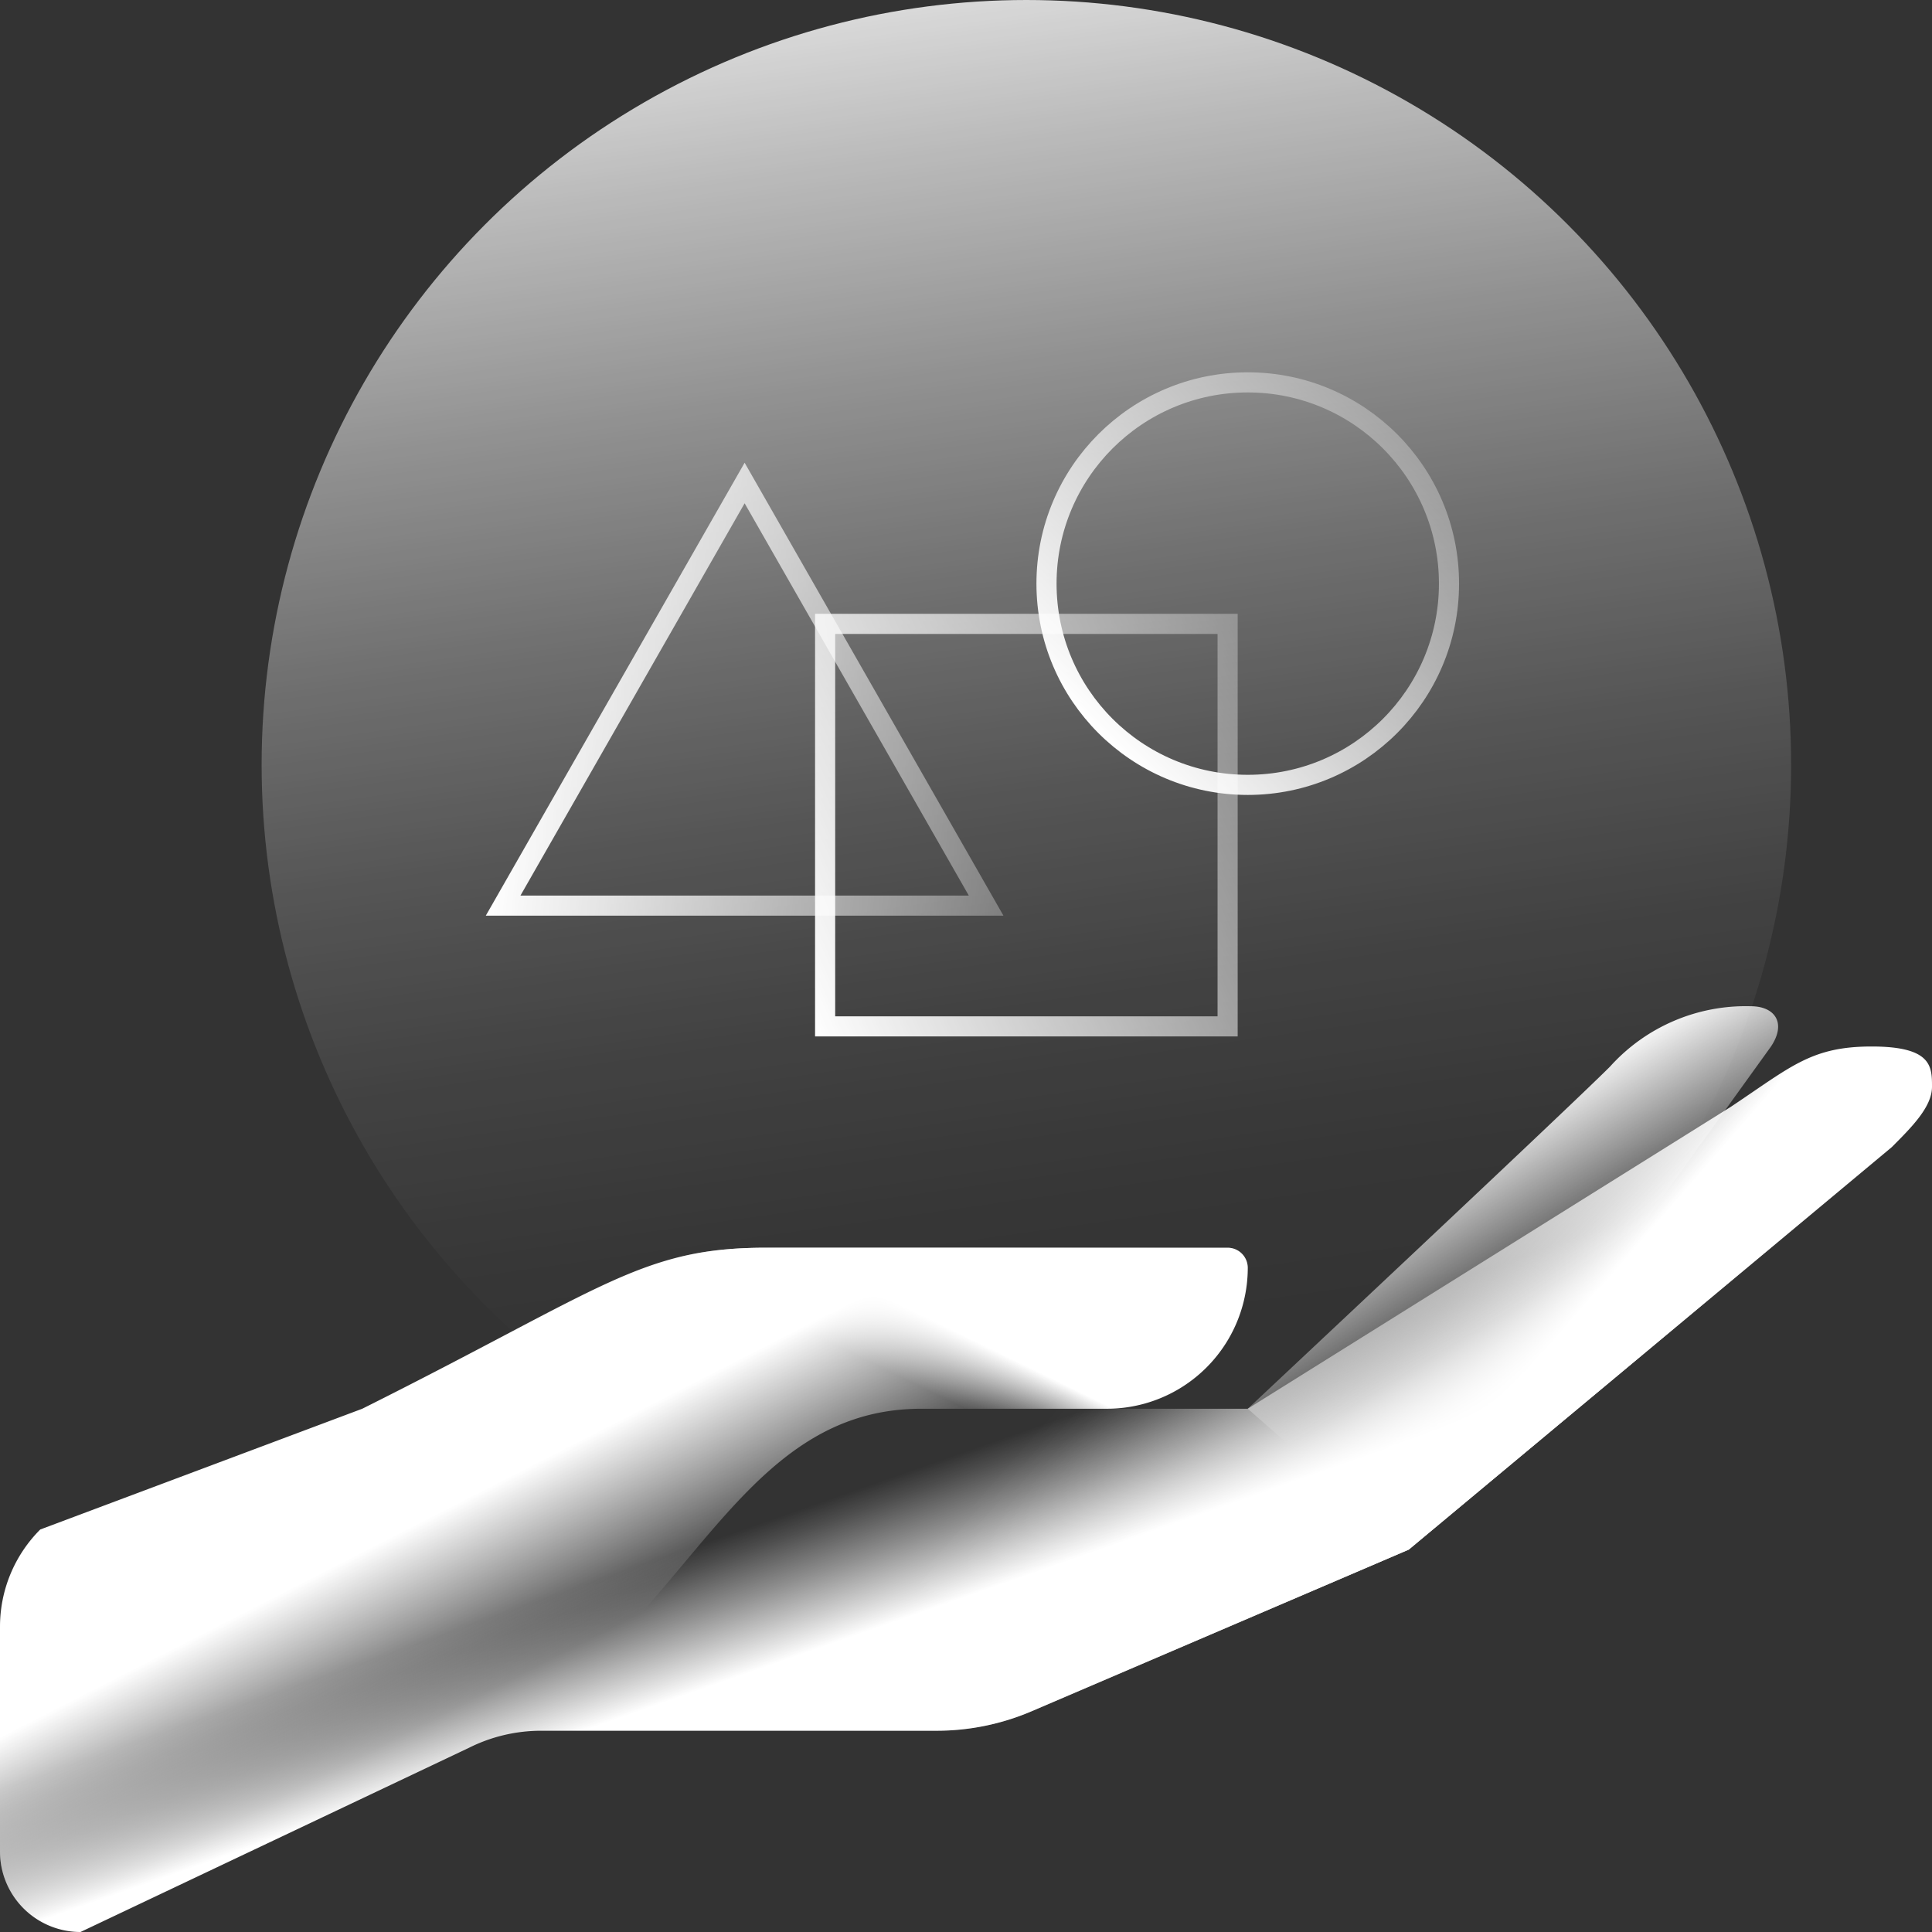
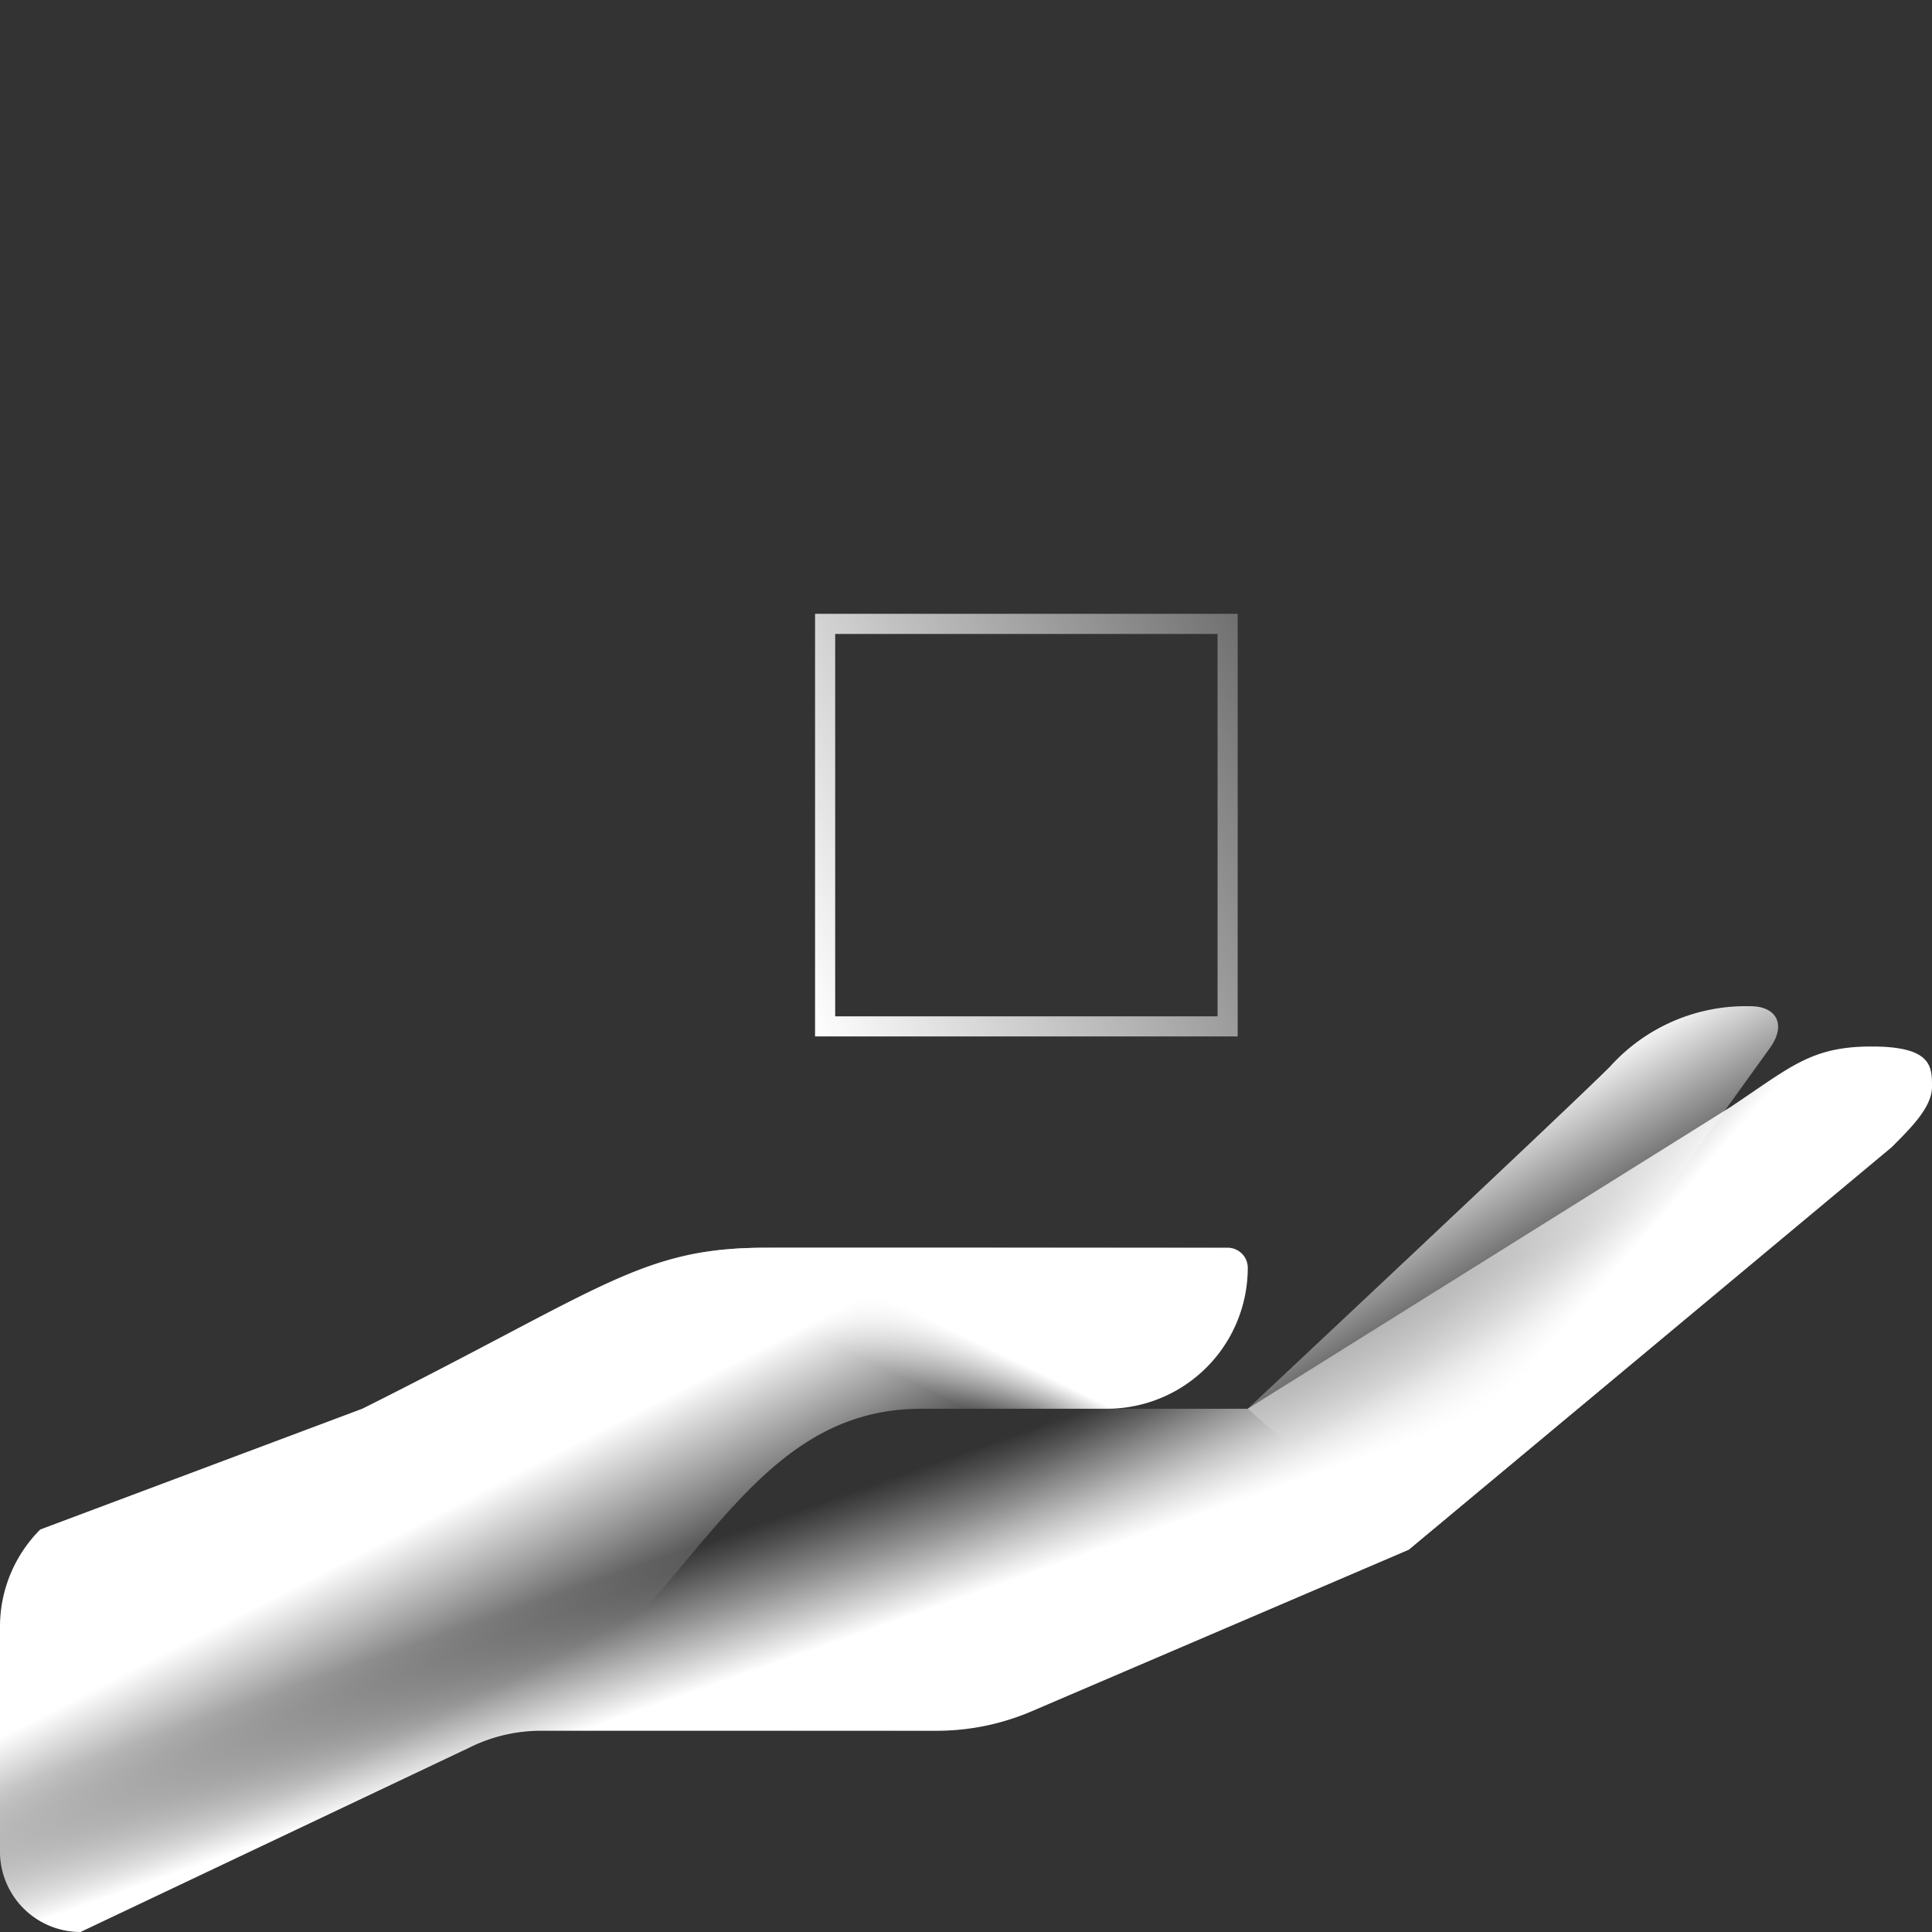
<svg xmlns="http://www.w3.org/2000/svg" width="96" height="96" viewBox="0 0 96 96">
  <rect x="0" y="0" width="96" height="96" fill="#333333" stroke="none" />
  <defs>
    <linearGradient x1="55.27%" y1="87.37%" x2="41.488%" y2="-10.357%" id="a">
      <stop stop-color="#FFF" stop-opacity="0" offset="0%" />
      <stop stop-color="#FFF" stop-opacity=".019" offset="10.608%" />
      <stop stop-color="#FFF" stop-opacity=".074" offset="22.975%" />
      <stop stop-color="#FFF" stop-opacity=".166" offset="36.232%" />
      <stop stop-color="#FFF" stop-opacity=".295" offset="50.107%" />
      <stop stop-color="#FFF" stop-opacity=".461" offset="64.474%" />
      <stop stop-color="#FFF" stop-opacity=".663" offset="79.248%" />
      <stop stop-color="#FFF" stop-opacity=".898" offset="94.077%" />
      <stop stop-color="#FFF" offset="100%" />
    </linearGradient>
    <linearGradient x1="87.123%" y1="12.877%" x2="12.877%" y2="87.123%" id="b">
      <stop stop-color="#FFF" stop-opacity=".3" offset="0%" />
      <stop stop-color="#FFF" offset="100%" />
    </linearGradient>
    <linearGradient x1="107.586%" y1="56.835%" x2="1.577%" y2="47.085%" id="c">
      <stop stop-color="#FFF" stop-opacity=".3" offset="0%" />
      <stop stop-color="#FFF" offset="100%" />
    </linearGradient>
    <linearGradient x1="113.322%" y1="21.807%" x2="-13.322%" y2="78.193%" id="d">
      <stop stop-color="#FFF" stop-opacity=".3" offset="0%" />
      <stop stop-color="#FFF" offset="100%" />
    </linearGradient>
    <linearGradient x1="49.709%" y1="50.651%" x2="64.423%" y2="45.189%" id="e">
      <stop stop-color="#FFF" stop-opacity="0" offset="0%" />
      <stop stop-color="#FFF" stop-opacity=".11" offset="13.529%" />
      <stop stop-color="#FFF" stop-opacity=".393" offset="42.829%" />
      <stop stop-color="#FFF" stop-opacity=".84" offset="85.328%" />
      <stop stop-color="#FFF" offset="100%" />
    </linearGradient>
    <linearGradient x1="52.769%" y1="51.99%" x2="38.007%" y2="35.989%" id="f">
      <stop stop-color="#FFF" stop-opacity="0" offset="0%" />
      <stop stop-color="#FFF" offset="100%" />
    </linearGradient>
    <linearGradient x1="48.168%" y1="47.146%" x2="56.061%" y2="57.424%" id="g">
      <stop stop-color="#FFF" stop-opacity="0" offset="0%" />
      <stop stop-color="#FFF" stop-opacity=".127" offset="15.055%" />
      <stop stop-color="#FFF" stop-opacity=".453" offset="48.265%" />
      <stop stop-color="#FFF" stop-opacity=".967" offset="96.937%" />
      <stop stop-color="#FFF" offset="100%" />
    </linearGradient>
    <linearGradient x1="45.729%" y1="47.376%" x2="69.923%" y2="56.746%" id="h">
      <stop stop-color="#FFF" stop-opacity="0" offset="0%" />
      <stop stop-color="#FFF" stop-opacity=".023" offset="9.442%" />
      <stop stop-color="#FFF" stop-opacity=".088" offset="21.906%" />
      <stop stop-color="#FFF" stop-opacity=".196" offset="36.071%" />
      <stop stop-color="#FFF" stop-opacity=".346" offset="51.489%" />
      <stop stop-color="#FFF" stop-opacity=".539" offset="67.922%" />
      <stop stop-color="#FFF" stop-opacity=".77" offset="84.926%" />
      <stop stop-color="#FFF" offset="100%" />
    </linearGradient>
    <linearGradient x1="57.498%" y1="50.942%" x2="40.772%" y2="23.023%" id="i">
      <stop stop-color="#FFF" stop-opacity="0" offset="0%" />
      <stop stop-color="#FFF" offset="100%" />
    </linearGradient>
  </defs>
  <g fill="none" fill-rule="evenodd">
-     <circle fill="url(#a)" fill-rule="nonzero" cx="51" cy="38" r="38" />
-     <circle stroke="url(#b)" stroke-linecap="round" cx="62" cy="29" r="10" />
-     <path stroke="url(#c)" stroke-linecap="round" d="M37 24L25 45h24z" />
    <path stroke="url(#d)" stroke-linecap="round" d="M41 31h20v20H41z" />
    <path d="M55 70a7 7 0 007-7.011.999.999 0 00-1-.989H38.042C31.859 62 30 64 18 70h37z" fill="url(#e)" fill-rule="nonzero" />
    <path d="M62 62.989A.999.999 0 0061 62H38.042C31.859 62 30 64 18 70L2 76a6.828 6.828 0 00-2 4.828V92a4 4 0 004 4l19.313-9.158C34 82 36 70 45.78 70H55a7 7 0 007-7.011z" fill="url(#f)" fill-rule="nonzero" />
-     <path d="M70 77l-18.736 8.03a12 12 0 01-4.727.97H26.885a8 8 0 00-3.572.842L4 96a4 4 0 01-4-4V80.828c0-1.81.72-3.547 2-4.828l13.854-5.142A12 12 0 0120.311 70H62l24-15c3-2 4-3 7-3s3 1 3 2-1 2-2 3L70 77z" fill="url(#g)" fill-rule="nonzero" />
+     <path d="M70 77l-18.736 8.03a12 12 0 01-4.727.97H26.885a8 8 0 00-3.572.842L4 96a4 4 0 01-4-4V80.828c0-1.81.72-3.547 2-4.828l13.854-5.142A12 12 0 0120.311 70H62l24-15c3-2 4-3 7-3s3 1 3 2-1 2-2 3L70 77" fill="url(#g)" fill-rule="nonzero" />
    <path d="M18 70h44l24-15c3-2 4-3 7-3s3 1 3 2-1 2-2 3L70 77l-18.736 8.03a12 12 0 01-4.727.97H26.885c-1.24 0-2.462.289-3.571.843L23 87l-5-17z" fill="url(#h)" fill-rule="nonzero" />
    <path d="M62 70s15.879-14.879 18-17a9.078 9.078 0 017-3c1.19 0 1.781.829 1 2L70 77l-8-7z" fill="url(#i)" fill-rule="nonzero" />
  </g>
</svg>